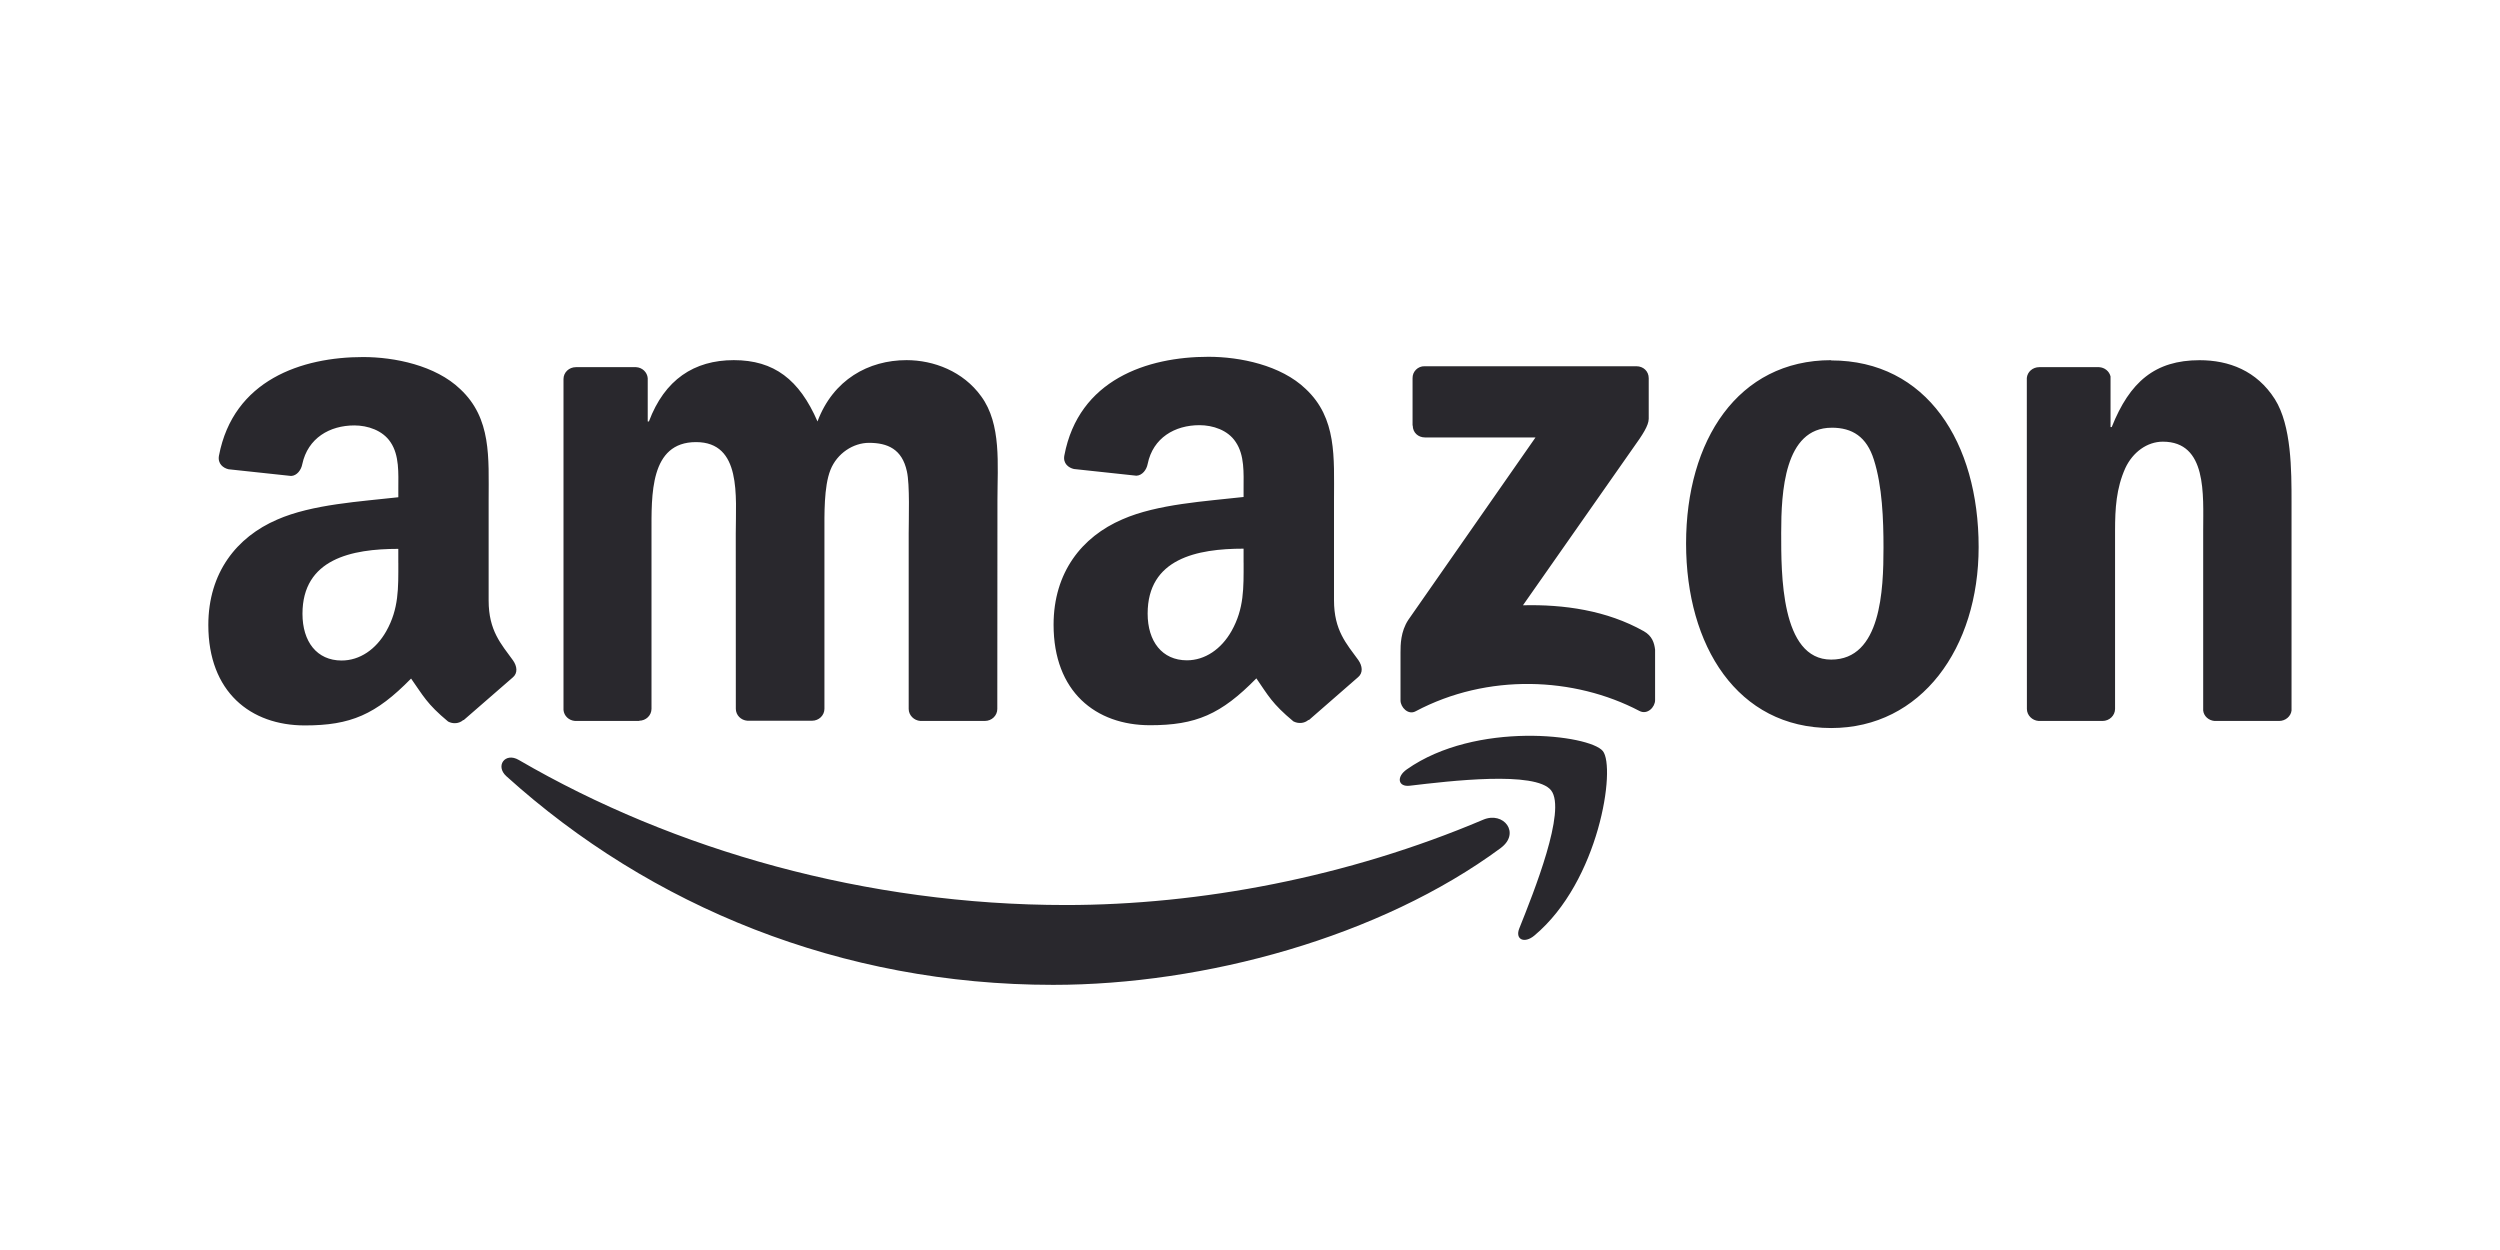
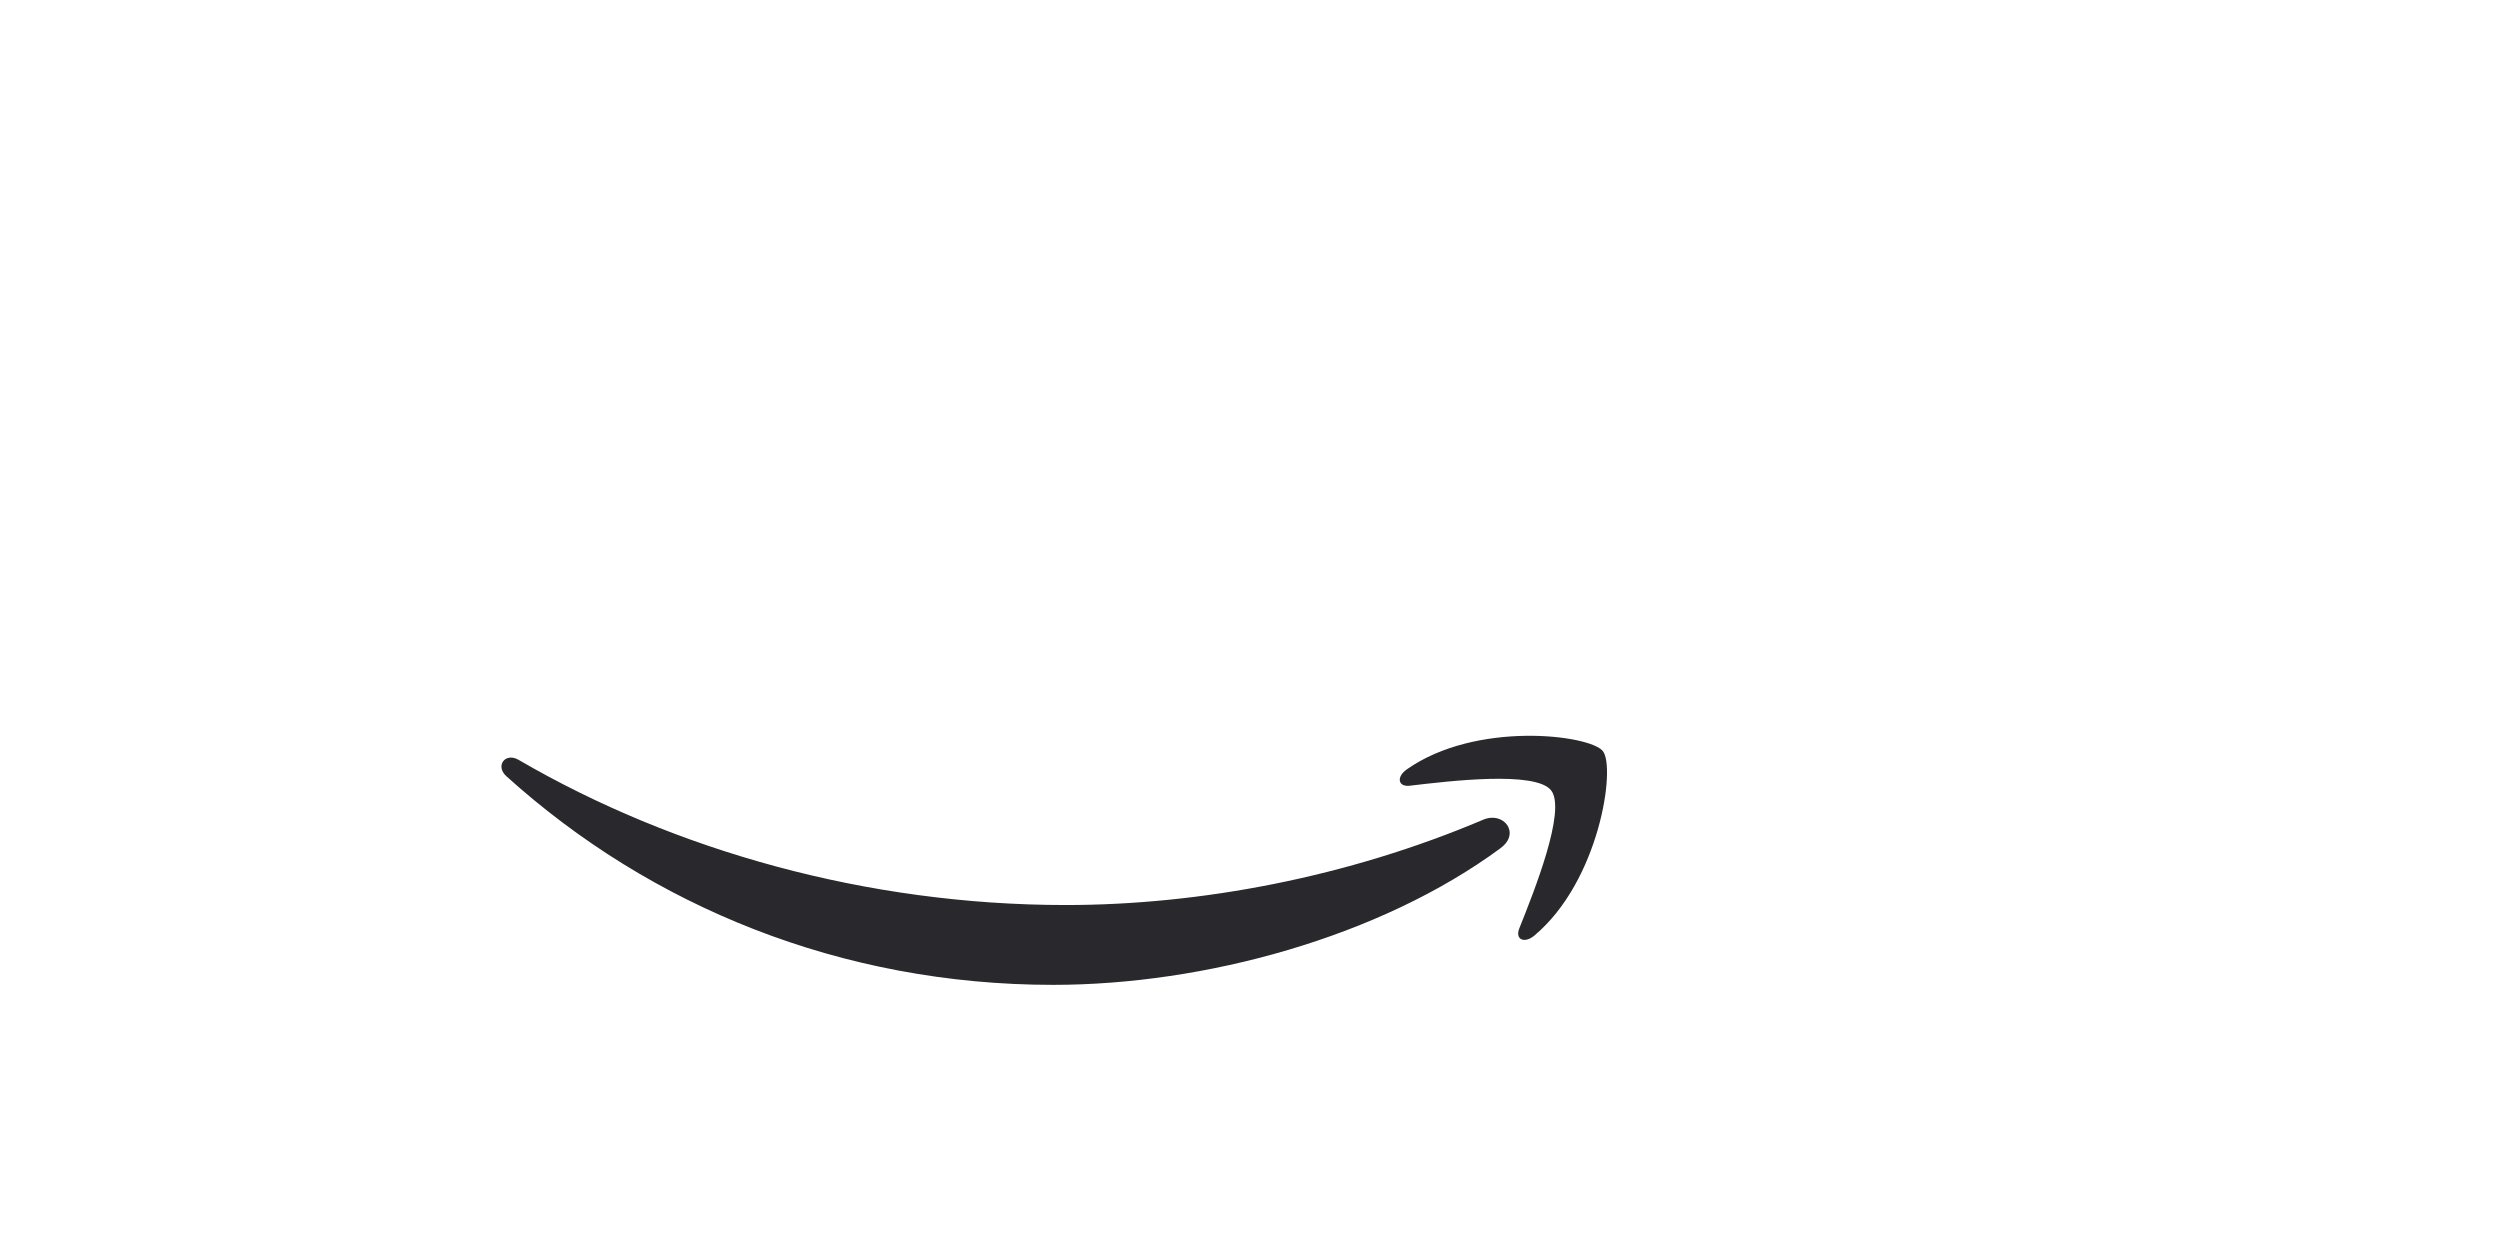
<svg xmlns="http://www.w3.org/2000/svg" width="88" height="44" viewBox="0 0 88 44" fill="none">
  <path fill-rule="evenodd" clip-rule="evenodd" d="M52.828 29.849C48.575 32.989 42.39 34.667 37.071 34.667C29.615 34.667 22.901 31.909 17.823 27.322C17.424 26.961 17.781 26.469 18.26 26.75C23.741 29.94 30.518 31.857 37.517 31.857C42.239 31.857 47.432 30.88 52.208 28.854C52.929 28.547 53.532 29.326 52.826 29.849M54.6 27.822C54.057 27.126 51.006 27.494 49.626 27.657C49.208 27.708 49.144 27.344 49.52 27.082C51.955 25.367 55.952 25.862 56.419 26.436C56.886 27.011 56.298 31.02 54.009 32.932C53.657 33.226 53.323 33.069 53.479 32.68C53.992 31.397 55.145 28.521 54.6 27.822Z" fill="#29282D" />
-   <path fill-rule="evenodd" clip-rule="evenodd" d="M49.722 14.98V13.314C49.721 13.258 49.731 13.202 49.751 13.15C49.772 13.099 49.803 13.052 49.843 13.012C49.882 12.973 49.929 12.942 49.981 12.921C50.033 12.9 50.088 12.89 50.144 12.892H57.603C57.843 12.892 58.035 13.064 58.035 13.314V14.74C58.032 14.979 57.829 15.292 57.473 15.787L53.608 21.306C55.046 21.271 56.561 21.485 57.863 22.219C58.156 22.385 58.23 22.628 58.259 22.867V24.646C58.259 24.888 57.991 25.172 57.709 25.026C55.414 23.823 52.365 23.691 49.828 25.038C49.569 25.179 49.298 24.897 49.298 24.655V22.966C49.298 22.695 49.301 22.233 49.572 21.82L54.05 15.398H50.16C49.921 15.398 49.729 15.229 49.729 14.98M22.509 25.377H20.24C20.023 25.361 19.852 25.198 19.835 24.991V13.342C19.835 13.109 20.03 12.924 20.272 12.924H22.388C22.608 12.934 22.784 13.103 22.8 13.313V14.835H22.842C23.394 13.364 24.432 12.677 25.83 12.677C27.25 12.677 28.137 13.364 28.776 14.835C29.326 13.364 30.573 12.677 31.911 12.677C32.862 12.677 33.903 13.069 34.538 13.951C35.257 14.931 35.11 16.355 35.11 17.603L35.105 24.955C35.105 25.189 34.91 25.377 34.668 25.377H32.394C32.174 25.361 31.986 25.179 31.986 24.955V18.773C31.986 18.282 32.03 17.056 31.922 16.59C31.753 15.809 31.245 15.588 30.587 15.588C30.038 15.588 29.464 15.954 29.231 16.543C28.998 17.131 29.02 18.113 29.02 18.774V24.949C29.02 25.182 28.825 25.37 28.583 25.37H26.31C26.08 25.354 25.901 25.172 25.901 24.949L25.899 18.774C25.899 17.475 26.113 15.562 24.5 15.562C22.869 15.562 22.933 17.426 22.933 18.774V24.949C22.933 25.182 22.738 25.37 22.496 25.37M64.457 12.687C67.825 12.687 69.648 15.579 69.648 19.256C69.648 22.809 67.633 25.627 64.457 25.627C61.157 25.627 59.35 22.735 59.35 19.131C59.35 15.505 61.173 12.678 64.457 12.678M64.476 15.056C62.804 15.056 62.698 17.335 62.698 18.756C62.698 20.176 62.676 23.218 64.457 23.218C66.215 23.218 66.299 20.767 66.299 19.273C66.299 18.29 66.257 17.114 65.961 16.183C65.706 15.371 65.199 15.055 64.477 15.055M74.016 25.377H71.755C71.535 25.361 71.347 25.179 71.347 24.955L71.344 13.304C71.363 13.09 71.552 12.924 71.781 12.924H73.886C74.084 12.934 74.246 13.068 74.291 13.25V15.032H74.333C74.968 13.439 75.858 12.679 77.426 12.679C78.453 12.679 79.437 13.046 80.076 14.052C80.662 14.983 80.662 16.551 80.662 17.678V25.012C80.637 25.217 80.448 25.378 80.225 25.378H77.954C77.746 25.362 77.574 25.21 77.552 25.012V18.685C77.552 17.412 77.698 15.547 76.131 15.547C75.579 15.547 75.072 15.917 74.811 16.478C74.492 17.189 74.45 17.898 74.45 18.684V24.957C74.447 25.19 74.249 25.378 74.007 25.378M43.775 19.805C43.775 20.689 43.797 21.419 43.35 22.212C42.989 22.85 42.415 23.243 41.779 23.243C40.908 23.243 40.397 22.579 40.397 21.599C40.397 19.664 42.13 19.313 43.774 19.313V19.804M46.062 25.337C45.911 25.471 45.695 25.48 45.526 25.391C44.773 24.765 44.636 24.474 44.224 23.878C42.979 25.148 42.095 25.528 40.482 25.528C38.571 25.528 37.086 24.35 37.086 21.991C37.086 20.149 38.081 18.895 39.506 18.282C40.738 17.739 42.458 17.644 43.774 17.494V17.2C43.774 16.661 43.815 16.023 43.495 15.556C43.221 15.138 42.69 14.966 42.221 14.966C41.356 14.966 40.586 15.409 40.398 16.33C40.36 16.535 40.21 16.735 40.002 16.745L37.802 16.509C37.617 16.467 37.41 16.318 37.465 16.032C37.969 13.363 40.383 12.559 42.539 12.559C43.644 12.559 45.087 12.852 45.958 13.688C47.063 14.72 46.957 16.095 46.957 17.593V21.13C46.957 22.193 47.397 22.659 47.813 23.234C47.956 23.439 47.989 23.684 47.803 23.838L46.068 25.351L46.065 25.344M14.021 19.812C14.021 20.697 14.043 21.426 13.596 22.219C13.235 22.857 12.665 23.25 12.025 23.25C11.154 23.25 10.647 22.587 10.647 21.606C10.647 19.672 12.38 19.32 14.02 19.32V19.812M16.308 25.344C16.158 25.478 15.941 25.488 15.773 25.398C15.02 24.773 14.893 24.482 14.47 23.885C13.225 25.155 12.344 25.535 10.729 25.535C8.821 25.536 7.333 24.358 7.333 22C7.333 20.158 8.332 18.904 9.754 18.291C10.986 17.748 12.706 17.653 14.021 17.503V17.209C14.021 16.669 14.063 16.031 13.747 15.565C13.469 15.147 12.941 14.975 12.473 14.975C11.608 14.975 10.836 15.418 10.64 16.339C10.602 16.544 10.452 16.744 10.248 16.754L8.045 16.518C7.86 16.476 7.656 16.327 7.707 16.041C8.215 13.372 10.626 12.568 12.782 12.568C13.887 12.568 15.33 12.861 16.201 13.697C17.305 14.728 17.2 16.104 17.2 17.602V21.138C17.2 22.202 17.64 22.667 18.056 23.243C18.202 23.448 18.235 23.693 18.048 23.847L16.318 25.351L16.31 25.344" fill="#29282D" />
</svg>